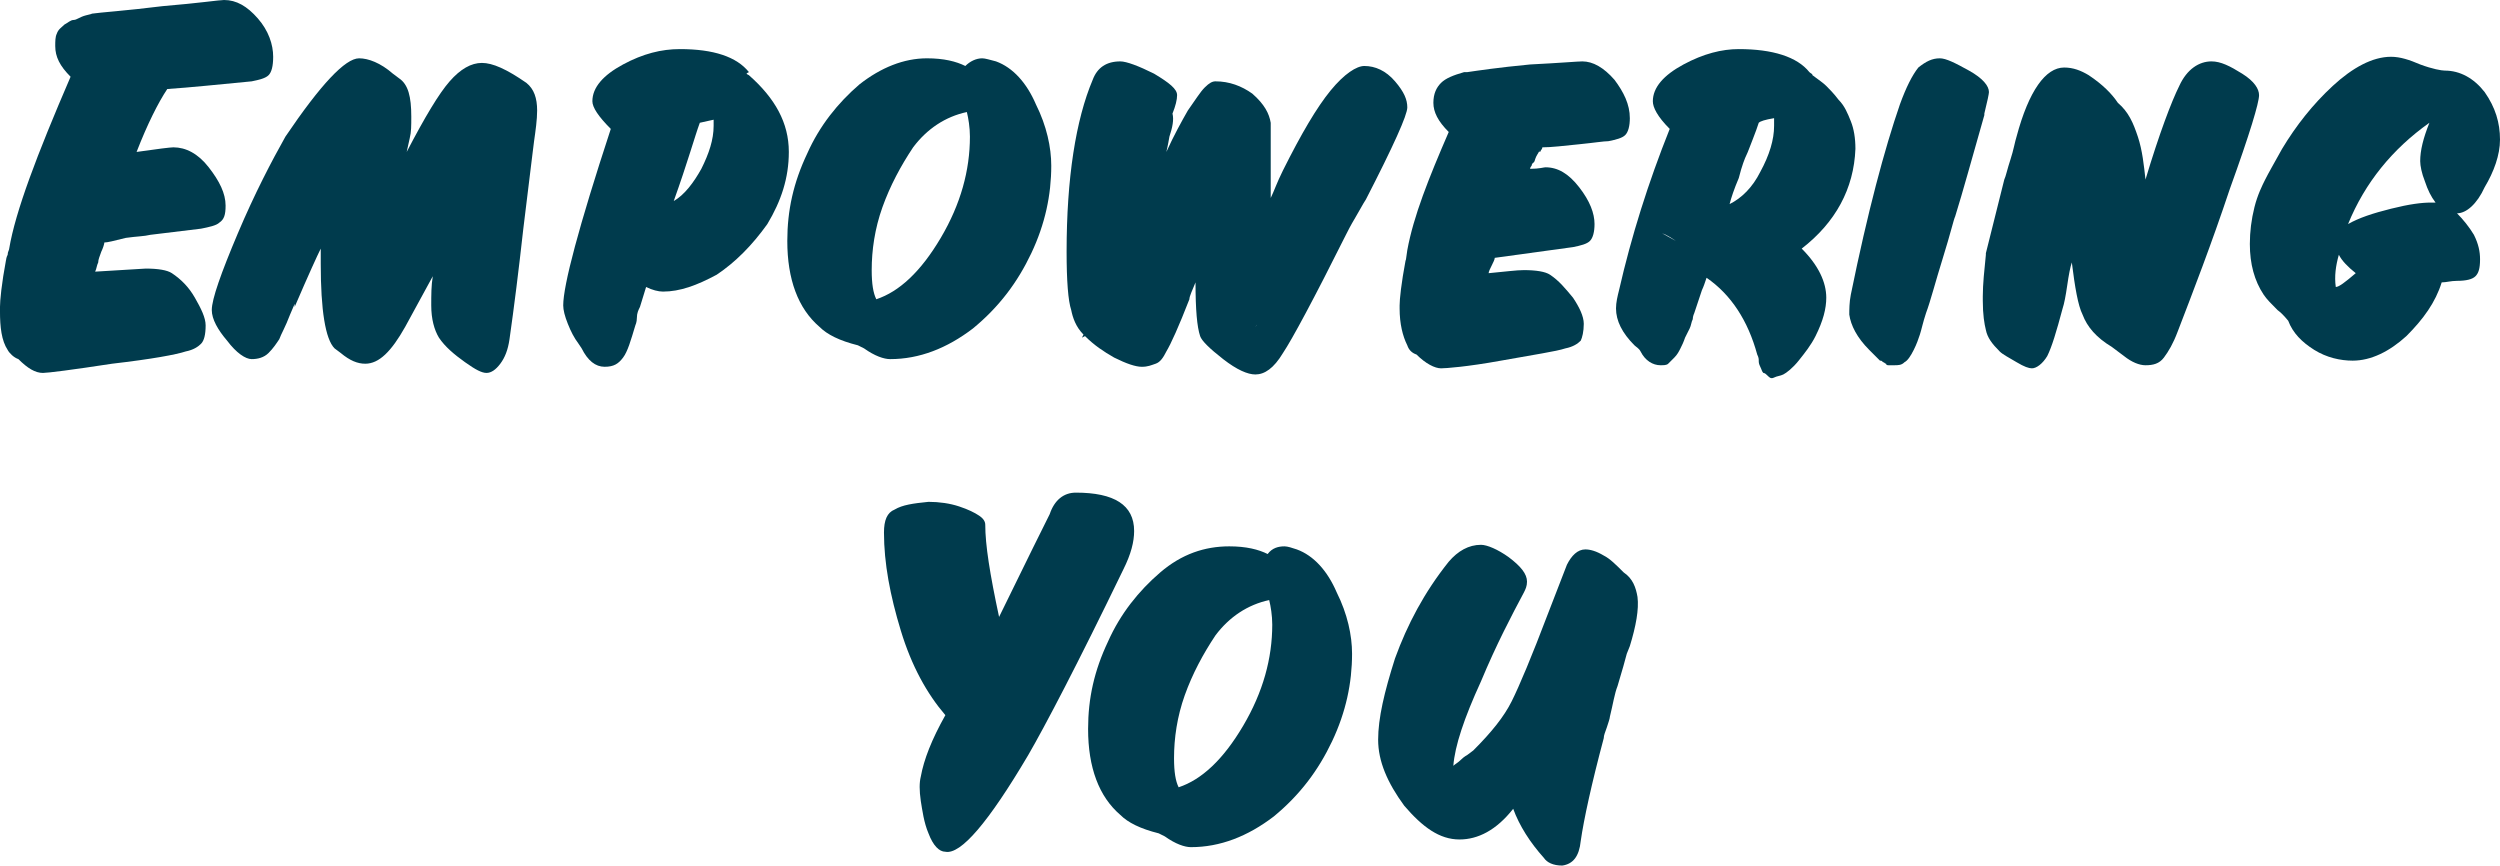
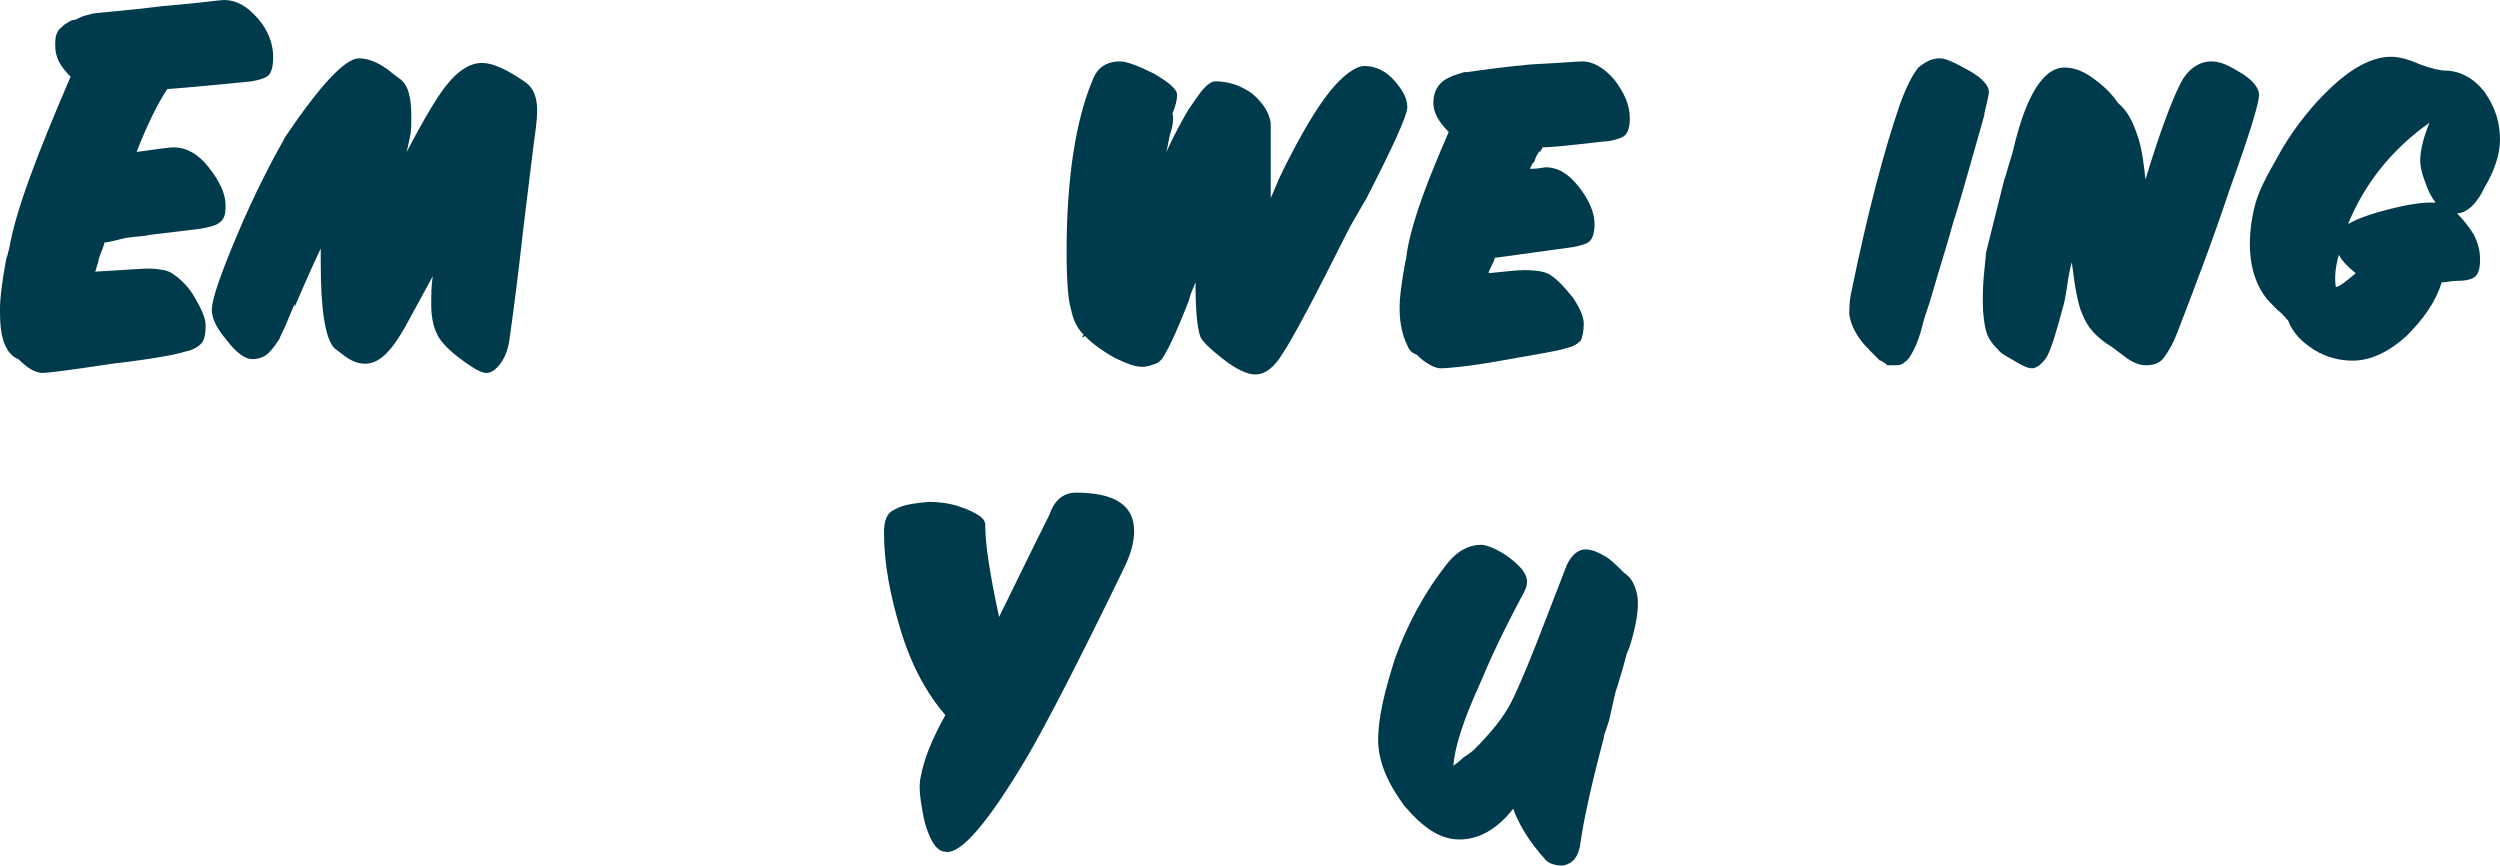
<svg xmlns="http://www.w3.org/2000/svg" height="56.4" viewBox="0 0 162.9 56.4" width="162.9">
  <g fill="#003b4d">
    <path d="m14.6 0c.8 0 1.5.4 2.2 1.2s1 1.7 1 2.5c0 .6-.1 1-.3 1.2s-.6.3-1.1.4c-2.1.2-4 .4-5.5.5-.6.9-1.3 2.3-2 4.1 1.4-.2 2.2-.3 2.4-.3.8 0 1.6.4 2.3 1.3s1.1 1.7 1.1 2.5c0 .6-.1.9-.4 1.1-.2.2-.7.3-1.2.4l-3.3.4c-.4.1-.9.1-1.6.2-.8.2-1.2.3-1.4.3 0 .1-.1.4-.2.6-.1.3-.2.5-.2.7-.1.2-.1.4-.2.6l3.3-.2c.8 0 1.4.1 1.7.3.6.4 1.1.9 1.5 1.6s.7 1.3.7 1.8c0 .6-.1 1-.3 1.2s-.5.4-1 .5c-.6.2-2.2.5-4.8.8-2.6.4-4.2.6-4.5.6-.5 0-1-.3-1.6-.9-.3-.1-.6-.4-.7-.6-.4-.6-.5-1.5-.5-2.5v-.3c0-.4.1-1.5.4-3.1v.1c0-.1 0-.2.1-.4 0-.2.1-.3.1-.4.4-2.4 1.8-6.1 4-11.2-.7-.7-1-1.3-1-2 0-.3 0-.6.1-.8.1-.3.3-.4.5-.6.2-.1.4-.3.6-.3s.4-.2.8-.3l.4-.1h-.1c.7-.1 2.3-.2 4.7-.5 2.4-.2 3.7-.4 4-.4z" />
    <path d="m26.5 9.9c1.2-2.3 2.1-3.8 2.8-4.6s1.4-1.2 2.1-1.2 1.6.4 2.9 1.3c.5.4.7 1 .7 1.8 0 .6-.1 1.3-.2 2l-.1.8-.6 4.9c-.3 2.7-.6 5.1-.9 7.2-.1.7-.3 1.2-.6 1.6s-.6.6-.9.6-.7-.2-1.4-.7-1.3-1-1.7-1.6c-.3-.5-.5-1.2-.5-2.1 0-.7 0-1.3.1-1.9l-1.8 3.3c-.9 1.6-1.7 2.4-2.6 2.4-.5 0-1-.2-1.6-.7l-.4-.3c-.6-.6-.9-2.5-.9-5.5v-1c-.2.4-.8 1.7-1.7 3.8v-.2l-.3.7c-.3.8-.6 1.3-.7 1.6-.2.3-.4.6-.7.9s-.7.4-1.1.4-1-.4-1.6-1.2c-.6-.7-1-1.4-1-2 0-.7.6-2.4 1.7-5s2.2-4.7 3.1-6.3c2.3-3.4 3.9-5.1 4.8-5.1.6 0 1.4.3 2.2 1l.4.3c.6.4.8 1.2.8 2.5 0 .6 0 1-.1 1.4z" />
-     <path d="m48.8 4.9c1.7 1.5 2.6 3.1 2.6 5 0 1.7-.5 3.2-1.4 4.7-1 1.4-2.1 2.5-3.3 3.3-1.3.7-2.4 1.1-3.5 1.1-.3 0-.7-.1-1.1-.3l-.4 1.3c-.1.2-.2.4-.2.7s-.1.5-.1.5c-.3 1-.5 1.7-.8 2.1s-.6.6-1.2.6-1.1-.4-1.5-1.2l-.2-.3c-.3-.4-.5-.8-.7-1.3s-.3-.9-.3-1.2c0-1.3 1-5.1 3.1-11.5-.8-.8-1.2-1.4-1.2-1.8 0-.9.7-1.7 2-2.4s2.5-1 3.7-1c2.2 0 3.7.5 4.5 1.5-.2.1-.2.1 0 .2zm-4.9 8.2c.7-.4 1.3-1.2 1.8-2.1.5-1 .8-1.9.8-2.8 0-.2 0-.3 0-.4l-.9.2c-.3.8-.8 2.6-1.7 5.1z" />
-     <path d="m64.9 4c1.1.4 2 1.4 2.6 2.8.7 1.4 1 2.8 1 4 0 1.9-.4 3.8-1.3 5.7s-2.1 3.5-3.8 4.9c-1.7 1.3-3.5 2-5.4 2-.4 0-1-.2-1.7-.7l-.4-.2c-1.2-.3-2-.7-2.5-1.2-1.4-1.2-2.1-3.1-2.1-5.6 0-2 .4-3.8 1.3-5.7.8-1.8 2-3.3 3.4-4.5 1.4-1.1 2.9-1.7 4.4-1.7 1.1 0 1.9.2 2.5.5.3-.3.7-.5 1.1-.5.2 0 .5.1.9.2zm-7.8 15.5c1.5-.5 2.9-1.8 4.2-4s1.9-4.4 1.9-6.6c0-.6-.1-1.2-.2-1.6-1.4.3-2.6 1.1-3.5 2.3-.8 1.2-1.5 2.5-2 3.9s-.7 2.8-.7 4.1c0 .9.1 1.5.3 1.9z" />
    <path d="m82.8 8v4.9c.2-.4.4-1 .8-1.8 1.2-2.4 2.2-4.1 3.1-5.2s1.7-1.6 2.2-1.6c.7 0 1.4.3 2 1s.8 1.2.8 1.7-.9 2.5-2.7 6c-.2.3-.4.7-.7 1.2s-.5.9-.6 1.1c-2.1 4.2-3.5 6.8-4.1 7.7-.6 1-1.2 1.4-1.8 1.4-.5 0-1.2-.3-2.1-1s-1.4-1.2-1.5-1.5c-.2-.6-.3-1.7-.3-3.5-.2.5-.4.9-.4 1.1-.7 1.8-1.2 2.9-1.5 3.4-.2.4-.4.7-.7.8s-.5.2-.9.2-1-.2-1.8-.6c-.7-.4-1.3-.8-1.9-1.4l-.2.1.1-.2c-.5-.5-.7-1.1-.8-1.6-.2-.6-.3-1.9-.3-3.8 0-4.8.6-8.6 1.7-11.2.3-.8.9-1.2 1.8-1.2.4 0 1.2.3 2.2.8 1 .6 1.5 1 1.5 1.4 0 .3-.1.7-.3 1.2.1.4 0 .9-.2 1.5-.1.6-.2 1-.2 1 .5-1.1 1-2 1.4-2.7.5-.7.8-1.2 1.1-1.5s.5-.4.7-.4c.9 0 1.7.3 2.4.8.8.7 1.1 1.3 1.2 1.9zm-1 13.3c.1-.1.1-.2.2-.3z" />
    <path d="m103.1 4c.7 0 1.4.4 2.1 1.2.6.8 1 1.6 1 2.5 0 .5-.1.9-.3 1.1s-.6.3-1.1.4c-.3 0-.9.1-1.9.2s-1.8.2-2.4.2c0 0 0 .1-.1.2 0 .1-.1.1-.1.1v-.1c0 .1-.1.2-.2.4s-.1.4-.2.4c0 0-.1.1-.1.2-.1.1-.1.2-.1.2.6 0 .9-.1 1-.1.8 0 1.5.4 2.2 1.3s1 1.7 1 2.4c0 .5-.1.9-.3 1.1s-.6.3-1.1.4l-5.1.7c0 .1-.1.3-.2.5s-.2.4-.2.5c1.1-.1 1.8-.2 2.3-.2.8 0 1.4.1 1.7.3.6.4 1 .9 1.5 1.5.4.6.7 1.2.7 1.7s-.1.9-.2 1.1c-.2.2-.5.4-1 .5-.6.2-2 .4-4.2.8s-3.6.5-3.9.5c-.4 0-1-.3-1.6-.9-.3-.1-.5-.3-.6-.6-.3-.6-.5-1.4-.5-2.4v-.2c0-.4.1-1.4.4-3v.1l.1-.7c.4-2.2 1.4-4.7 2.7-7.7-.7-.7-1-1.3-1-1.9s.2-1 .5-1.3.8-.5 1.5-.7h.4-.2c.7-.1 2-.3 4.1-.5 2-.1 3.1-.2 3.4-.2z" />
-     <path d="m117.4 16.2c1.1 1.1 1.6 2.2 1.6 3.2 0 .7-.2 1.5-.7 2.5-.3.6-.7 1.1-1.1 1.6s-.8.8-1 .9-.4.1-.6.2-.3 0-.4-.1-.2-.2-.3-.2c-.1-.1-.1-.2-.2-.4s-.1-.3-.1-.4 0-.2-.1-.4c-.6-2.2-1.7-3.9-3.3-5-.1.3-.2.6-.3.8l-.5 1.5s-.1.2-.1.4c-.1.2-.1.4-.2.6s-.2.4-.3.6c-.1.3-.2.5-.3.7s-.2.4-.4.6-.3.3-.4.4-.3.1-.5.1c-.5 0-1-.3-1.3-.9-.1-.2-.3-.3-.4-.4-.8-.8-1.2-1.6-1.2-2.4 0-.4.1-.8.2-1.2.8-3.5 1.9-7 3.3-10.5-.8-.8-1.1-1.4-1.1-1.8 0-.9.7-1.7 2-2.4s2.5-1 3.6-1c2.2 0 3.8.5 4.6 1.5.1.1.2.1.2.2.4.3.7.5.9.7s.5.5.8.9c.4.4.6.9.8 1.4s.3 1.1.3 1.8c-.1 2.6-1.3 4.8-3.5 6.5zm-9.1-1 .9.5c-.3-.2-.6-.4-.9-.5zm7.3-7v-.5c-.6.1-.9.2-1 .3-.1.3-.2.6-.4 1.1s-.3.8-.4 1-.3.7-.5 1.5c-.3.7-.5 1.3-.6 1.7.8-.4 1.5-1.1 2-2.1.6-1.1.9-2.1.9-3z" />
    <path d="m126.4 3.8c.4 0 1 .3 1.9.8s1.3 1 1.3 1.4c0 .1-.1.6-.3 1.4v-.1.1.1c-.8 2.8-1.4 5-1.9 6.6-.1.2-.3 1.1-.8 2.7s-.8 2.8-1.1 3.6c-.2.6-.3 1.1-.4 1.4s-.2.6-.4 1-.4.7-.6.8c-.2.2-.4.2-.7.2-.1 0-.2 0-.3 0s-.2 0-.2-.1c-.1 0-.1-.1-.2-.1-.1-.1-.1-.1-.2-.1 0 0-.1-.1-.2-.2s-.2-.2-.2-.2l-.3-.3c-.8-.8-1.2-1.6-1.3-2.3 0-.3 0-.8.1-1.3 1.1-5.4 2.2-9.5 3.2-12.4.4-1.1.8-1.9 1.2-2.4.5-.4.9-.6 1.4-.6z" />
    <path d="m139.3 8.9c.3.9.4 1.9.5 2.8.9-3 1.7-5.1 2.2-6.1.5-1.1 1.3-1.6 2.1-1.6.6 0 1.2.3 2 .8s1.1 1 1.1 1.4c0 .5-.6 2.5-1.9 6.1-1.2 3.6-2.4 6.7-3.4 9.3-.3.8-.6 1.3-.9 1.7s-.7.5-1.2.5c-.4 0-.9-.2-1.4-.6l-.8-.6c-1-.6-1.6-1.3-1.9-2.1-.3-.6-.5-1.8-.7-3.4-.1.3-.2.8-.3 1.5s-.2 1.2-.3 1.5c-.4 1.5-.7 2.5-1 3.1-.3.5-.7.8-1 .8-.2 0-.5-.1-1-.4s-.9-.5-1.1-.7c-.5-.5-.8-.9-.9-1.4-.1-.4-.2-1-.2-1.9v-.3c0-.8.1-1.7.2-2.7v.1s0-.1 0-.2c.1-.4.5-2 1.2-4.8.1-.2.2-.7.4-1.3s.3-1.2.4-1.5c.8-3 1.9-4.5 3.1-4.5.6 0 1.1.2 1.6.5.9.6 1.5 1.2 1.9 1.8.7.6 1 1.3 1.3 2.2z" />
    <path d="m160.1 13.9c.4.4.8.9 1.1 1.4.3.6.4 1.1.4 1.6 0 .6-.1.9-.3 1.1s-.6.3-1.2.3c-.4 0-.7.1-1 .1-.4 1.3-1.2 2.4-2.3 3.5-1.1 1-2.3 1.6-3.5 1.6-.8 0-1.7-.2-2.5-.7s-1.4-1.1-1.7-1.9c-.1-.1-.3-.4-.7-.7-.4-.4-.7-.7-.9-1-.6-.9-.9-2-.9-3.3 0-.8.1-1.6.3-2.4s.5-1.4.7-1.8.6-1.1 1.1-2c.9-1.5 2-2.9 3.3-4.1s2.6-1.9 3.8-1.9c.6 0 1.2.2 1.9.5.8.3 1.4.4 1.6.4 1 0 1.9.5 2.6 1.4.7 1 1 2 1 3.1 0 1-.4 2.1-1 3.1-.5 1.1-1.2 1.7-1.8 1.7zm-7.9 4.8c.2 0 .6-.3 1.3-.9-.5-.4-.9-.8-1.1-1.2-.2.7-.3 1.4-.2 2.1-.1 0-.1 0 0 0zm6.1-10.7c-2.4 1.7-4.2 3.9-5.3 6.6.7-.4 1.6-.7 2.8-1s2-.4 2.6-.4h.3c-.3-.4-.5-.8-.7-1.4-.2-.5-.3-1-.3-1.3 0-.7.2-1.5.6-2.5z" />
    <path d="m70.1 32.1c2.5 0 3.8.8 3.8 2.5 0 .7-.2 1.5-.7 2.5-3 6.2-5.1 10.2-6.2 12.1-2.6 4.4-4.4 6.5-5.4 6.3-.4 0-.8-.4-1.1-1.2-.3-.7-.4-1.5-.5-2.1-.1-.7-.1-1.2 0-1.6.2-1.1.7-2.4 1.6-4-1.2-1.4-2.2-3.2-2.9-5.5s-1.1-4.4-1.1-6.4c0-.8.2-1.3.7-1.5.5-.3 1.2-.4 2.2-.5.7 0 1.4.1 2 .3s1 .4 1.3.6.4.4.4.6c0 1.3.3 3.2.9 6 .6-1.2 1.7-3.5 3.3-6.7.3-.9.9-1.4 1.7-1.4z" />
-     <path d="m84.5 35.8c1.1.4 2 1.4 2.6 2.8.7 1.4 1 2.8 1 4 0 1.9-.4 3.8-1.3 5.7s-2.1 3.5-3.8 4.9c-1.7 1.3-3.5 2-5.4 2-.4 0-1-.2-1.7-.7l-.4-.2c-1.2-.3-2-.7-2.5-1.2-1.4-1.2-2.1-3.1-2.1-5.6 0-2 .4-3.8 1.3-5.7.8-1.8 2-3.3 3.4-4.5s2.9-1.7 4.5-1.7c1.1 0 1.9.2 2.5.5.3-.4.7-.5 1.1-.5.2 0 .5.1.8.2zm-7.7 15.5c1.5-.5 2.9-1.8 4.2-4s1.9-4.4 1.9-6.6c0-.6-.1-1.2-.2-1.6-1.4.3-2.6 1.1-3.5 2.3-.8 1.2-1.5 2.5-2 3.9s-.7 2.8-.7 4.1c0 .9.1 1.5.3 1.9z" />
    <path d="m106.7 38.9c.1.8-.1 1.9-.5 3.2l-.2.5c-.1.4-.3 1.1-.6 2.1-.2.5-.3 1.2-.5 2 0 .1-.1.4-.2.7s-.2.5-.2.7c-.8 3-1.3 5.3-1.5 6.7-.1 1-.5 1.5-1.2 1.6-.6 0-1-.2-1.2-.5-.9-1-1.6-2.1-2-3.2-1.1 1.4-2.3 2-3.5 2-1.3 0-2.4-.8-3.6-2.2-1.1-1.5-1.7-2.9-1.7-4.3s.4-3.1 1.1-5.3c.8-2.2 1.9-4.3 3.5-6.3.6-.7 1.3-1.1 2.1-1.1.4 0 1.1.3 1.8.8.8.6 1.2 1.1 1.2 1.6 0 .3-.1.5-.2.7-.8 1.5-1.8 3.4-2.8 5.8-1.1 2.4-1.7 4.2-1.8 5.5.1-.1.3-.2.5-.4s.4-.3.4-.3l.4-.3c1.2-1.2 2-2.2 2.5-3.2s1.3-2.9 2.4-5.8l1.2-3.1c.3-.6.7-1 1.2-1 .3 0 .7.1 1.2.4.4.2.8.6 1.3 1.1.6.4.8 1 .9 1.6z" />
  </g>
</svg>